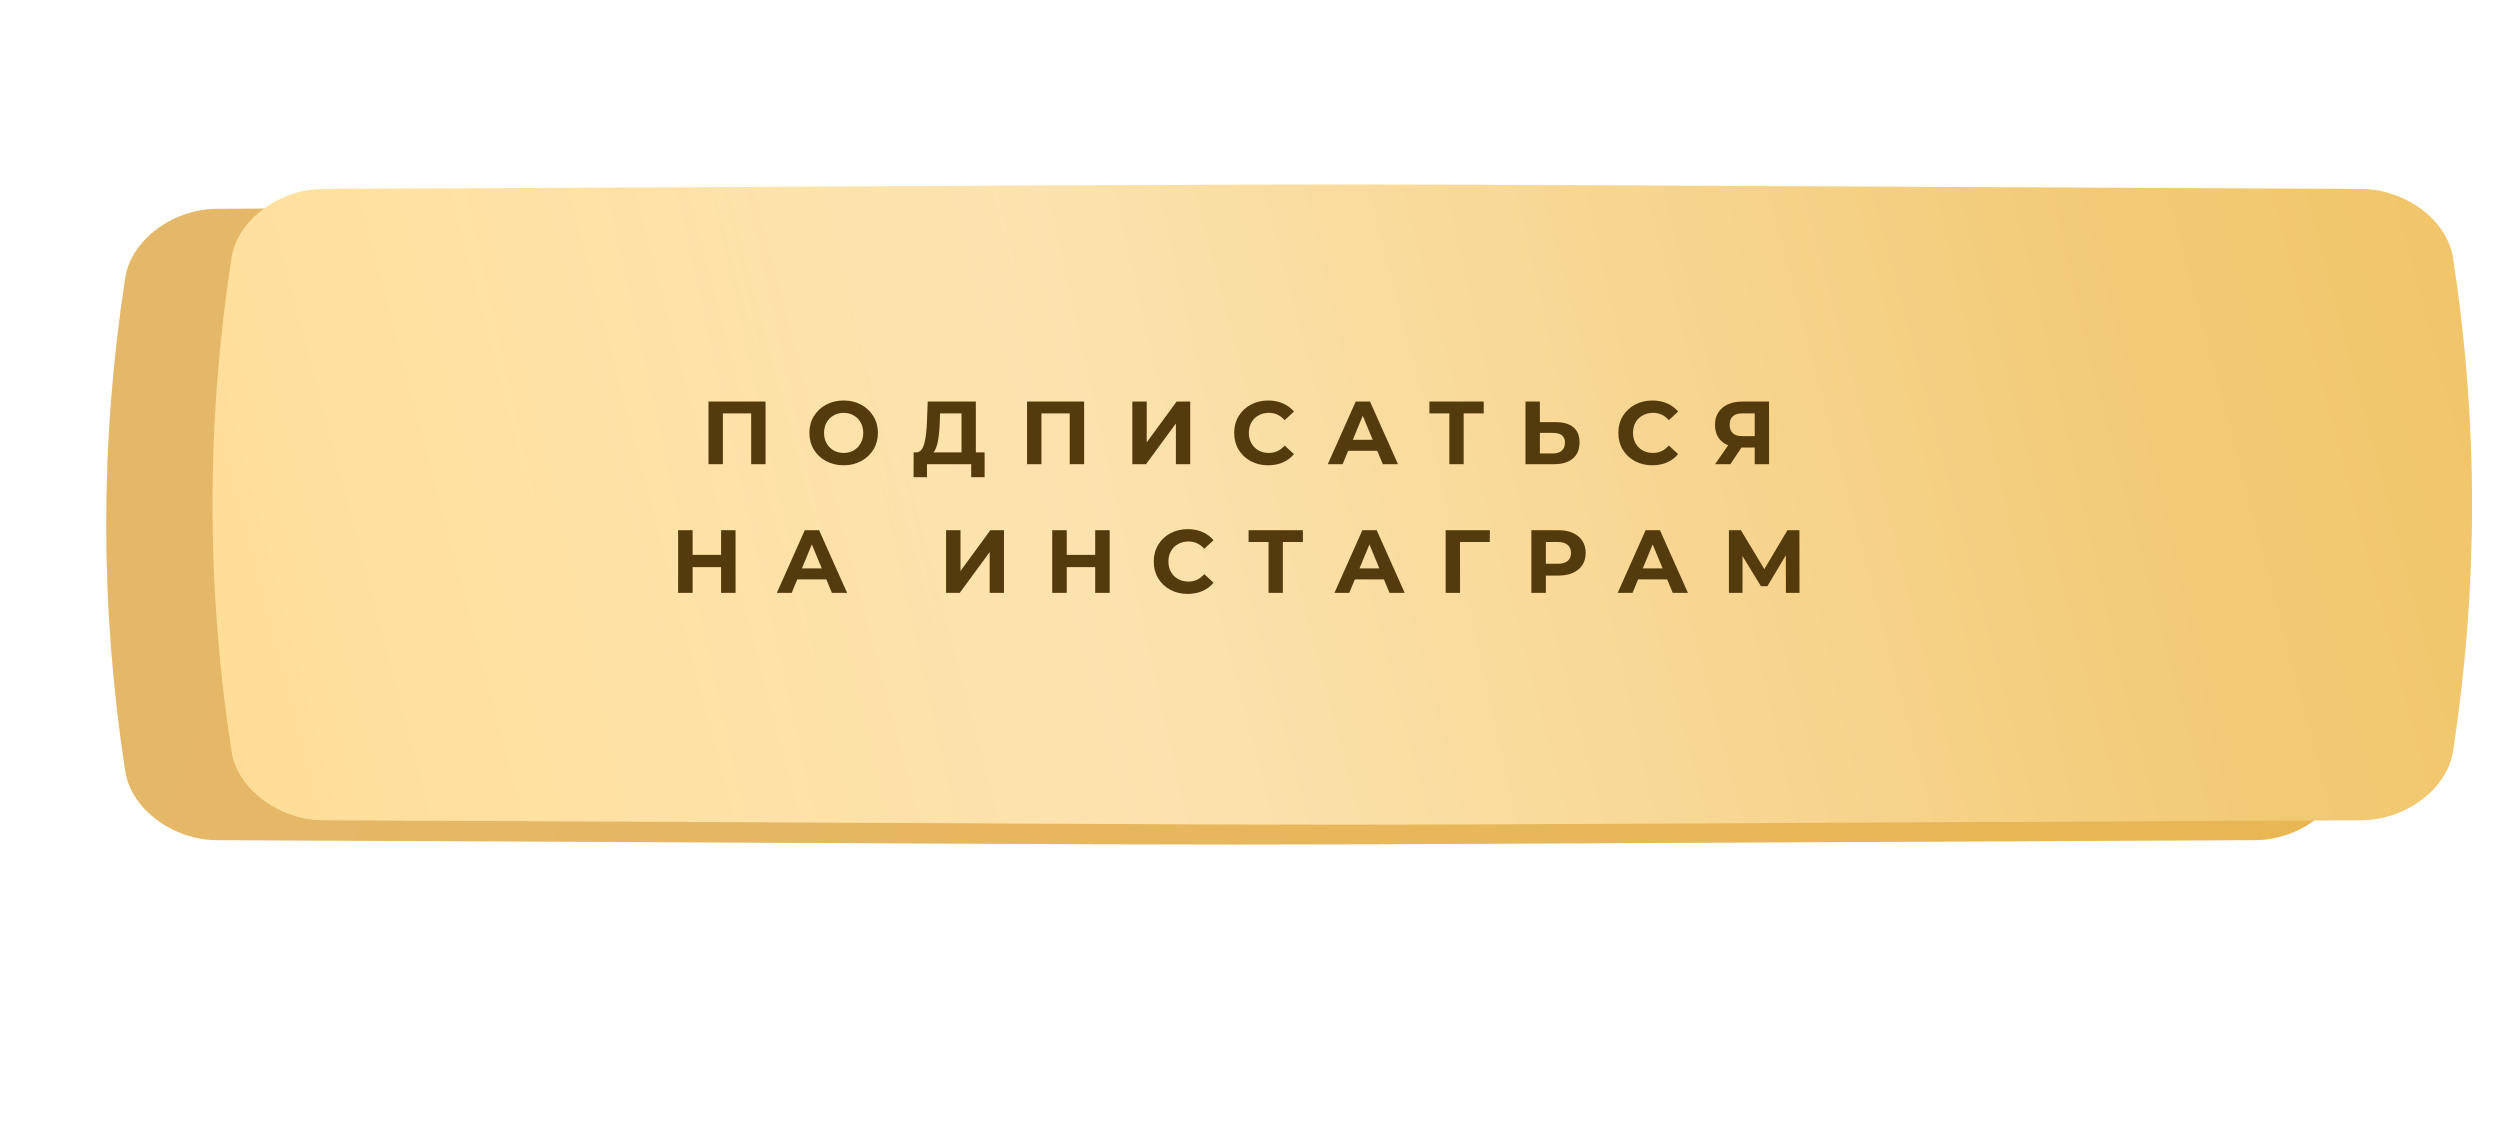
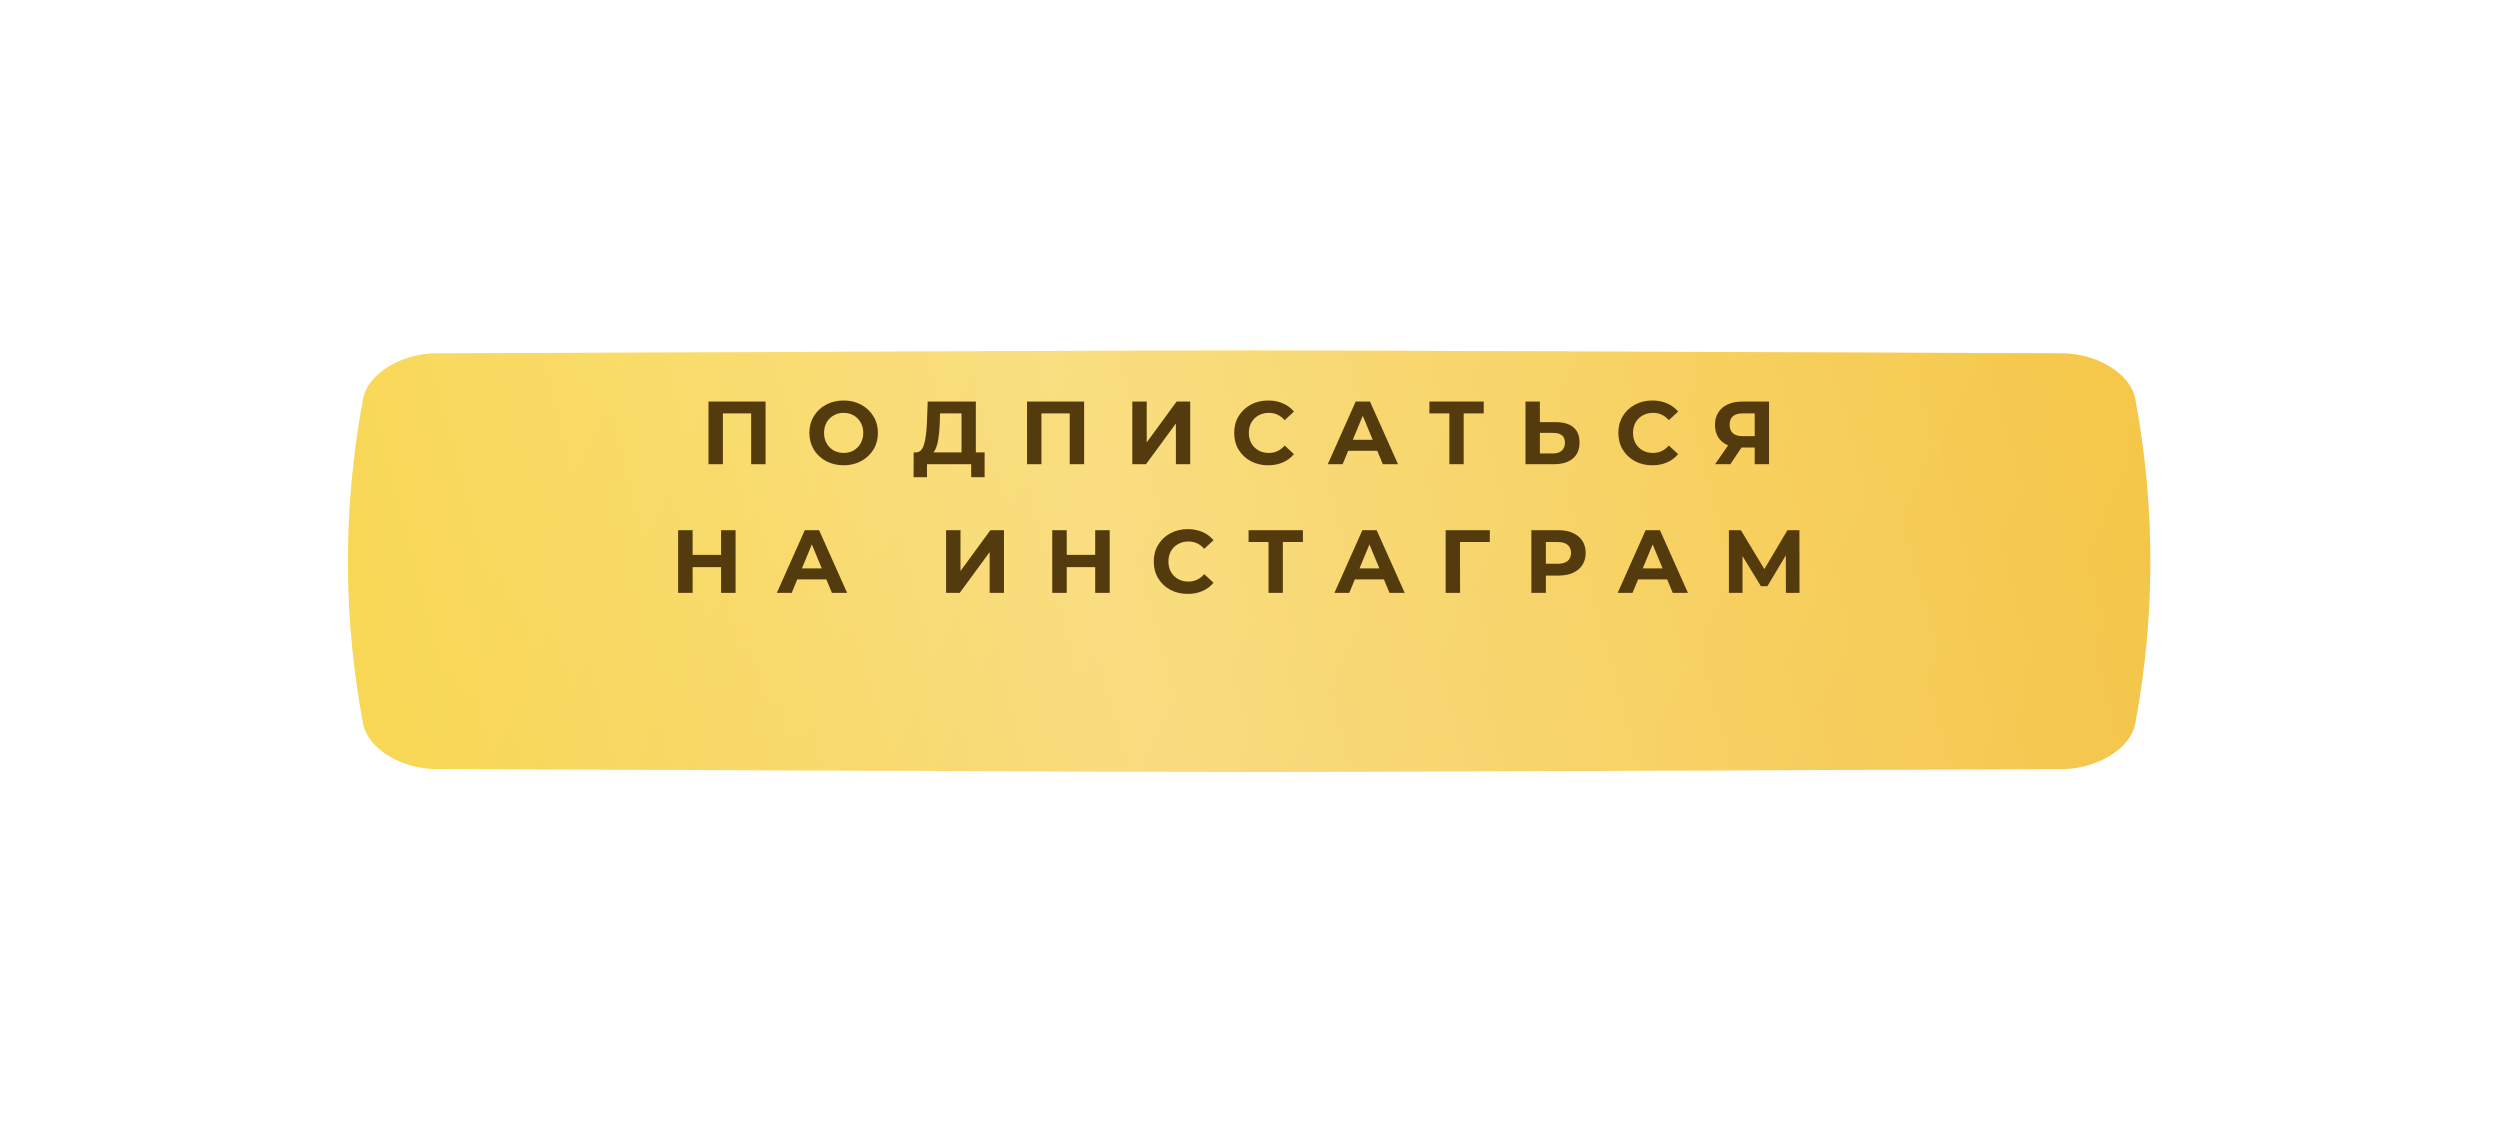
<svg xmlns="http://www.w3.org/2000/svg" width="447" height="201" viewBox="0 0 447 201" fill="none">
  <g filter="url(#filter0_f)">
-     <path d="M368.706 63.183C179.577 62.496 267.121 62.496 77.992 63.183C71.737 63.206 65.765 66.838 64.929 71.294C61.316 90.659 61.316 110.024 64.929 129.39C65.765 133.845 71.737 137.477 77.992 137.5C267.121 138.187 179.577 138.187 368.706 137.5C374.961 137.477 380.934 133.845 381.768 129.39C385.383 110.024 385.383 90.659 381.768 71.294C380.934 66.838 374.961 63.206 368.706 63.183Z" fill="url(#paint0_linear)" />
    <path d="M368.706 63.183C179.577 62.496 267.121 62.496 77.992 63.183C71.737 63.206 65.765 66.838 64.929 71.294C61.316 90.659 61.316 110.024 64.929 129.39C65.765 133.845 71.737 137.477 77.992 137.5C267.121 138.187 179.577 138.187 368.706 137.5C374.961 137.477 380.934 133.845 381.768 129.39C385.383 110.024 385.383 90.659 381.768 71.294C380.934 66.838 374.961 63.206 368.706 63.183Z" fill="url(#paint1_linear)" />
    <path d="M368.706 63.183C179.577 62.496 267.121 62.496 77.992 63.183C71.737 63.206 65.765 66.838 64.929 71.294C61.316 90.659 61.316 110.024 64.929 129.39C65.765 133.845 71.737 137.477 77.992 137.5C267.121 138.187 179.577 138.187 368.706 137.5C374.961 137.477 380.934 133.845 381.768 129.39C385.383 110.024 385.383 90.659 381.768 71.294C380.934 66.838 374.961 63.206 368.706 63.183Z" fill="#F0C15F" fill-opacity="0.41" />
  </g>
-   <path d="M403.225 37.338C166.125 36.295 275.874 36.295 38.774 37.338C30.932 37.373 23.445 42.891 22.398 49.658C17.867 79.071 17.867 108.484 22.398 137.899C23.445 144.666 30.932 150.183 38.774 150.218C275.874 151.261 166.125 151.261 403.225 150.218C411.068 150.183 418.555 144.666 419.601 137.899C424.133 108.484 424.133 79.071 419.601 49.658C418.555 42.891 411.068 37.373 403.225 37.338Z" fill="url(#paint2_linear)" />
-   <path d="M403.225 37.338C166.125 36.295 275.874 36.295 38.774 37.338C30.932 37.373 23.445 42.891 22.398 49.658C17.867 79.071 17.867 108.484 22.398 137.899C23.445 144.666 30.932 150.183 38.774 150.218C275.874 151.261 166.125 151.261 403.225 150.218C411.068 150.183 418.555 144.666 419.601 137.899C424.133 108.484 424.133 79.071 419.601 49.658C418.555 42.891 411.068 37.373 403.225 37.338Z" fill="#C1891C" fill-opacity="0.36" />
  <g filter="url(#filter1_ii)">
-     <path d="M403.225 31.782C166.125 30.739 275.874 30.739 38.774 31.782C30.932 31.817 23.445 37.335 22.398 44.102C17.867 73.515 17.867 102.928 22.398 132.343C23.445 139.11 30.932 144.627 38.774 144.662C275.874 145.705 166.125 145.705 403.225 144.662C411.068 144.627 418.555 139.11 419.601 132.343C424.133 102.928 424.133 73.515 419.601 44.102C418.555 37.335 411.068 31.817 403.225 31.782Z" fill="url(#paint3_linear)" />
    <path d="M403.225 31.782C166.125 30.739 275.874 30.739 38.774 31.782C30.932 31.817 23.445 37.335 22.398 44.102C17.867 73.515 17.867 102.928 22.398 132.343C23.445 139.11 30.932 144.627 38.774 144.662C275.874 145.705 166.125 145.705 403.225 144.662C411.068 144.627 418.555 139.11 419.601 132.343C424.133 102.928 424.133 73.515 419.601 44.102C418.555 37.335 411.068 31.817 403.225 31.782Z" fill="url(#paint4_linear)" fill-opacity="0.39" />
  </g>
  <path d="M136.884 71.8L136.884 83L134.308 83L134.308 73.912L129.252 73.912L129.252 83L126.676 83L126.676 71.8L136.884 71.8ZM150.845 83.192C149.682 83.192 148.631 82.941 147.693 82.44C146.765 81.939 146.034 81.251 145.501 80.376C144.978 79.491 144.717 78.499 144.717 77.4C144.717 76.301 144.978 75.315 145.501 74.44C146.034 73.555 146.765 72.861 147.693 72.36C148.631 71.859 149.682 71.608 150.845 71.608C152.007 71.608 153.053 71.859 153.981 72.36C154.909 72.861 155.639 73.555 156.173 74.44C156.706 75.315 156.973 76.301 156.973 77.4C156.973 78.499 156.706 79.491 156.173 80.376C155.639 81.251 154.909 81.939 153.981 82.44C153.053 82.941 152.007 83.192 150.845 83.192ZM150.845 80.984C151.506 80.984 152.103 80.835 152.637 80.536C153.17 80.227 153.586 79.8 153.885 79.256C154.194 78.712 154.349 78.093 154.349 77.4C154.349 76.707 154.194 76.088 153.885 75.544C153.586 75 153.17 74.579 152.637 74.28C152.103 73.971 151.506 73.816 150.845 73.816C150.183 73.816 149.586 73.971 149.053 74.28C148.519 74.579 148.098 75 147.789 75.544C147.49 76.088 147.341 76.707 147.341 77.4C147.341 78.093 147.49 78.712 147.789 79.256C148.098 79.8 148.519 80.227 149.053 80.536C149.586 80.835 150.183 80.984 150.845 80.984ZM176.049 80.888L176.049 85.32L173.649 85.32L173.649 83L165.745 83L165.745 85.32L163.345 85.32L163.361 80.888L163.809 80.888C164.481 80.867 164.956 80.376 165.233 79.416C165.51 78.456 165.681 77.085 165.745 75.304L165.873 71.8L174.481 71.8L174.481 80.888L176.049 80.888ZM168.033 75.544C167.98 76.877 167.868 77.997 167.697 78.904C167.526 79.8 167.265 80.461 166.913 80.888L171.921 80.888L171.921 73.912L168.081 73.912L168.033 75.544ZM193.842 71.8L193.842 83L191.266 83L191.266 73.912L186.21 73.912L186.21 83L183.634 83L183.634 71.8L193.842 71.8ZM202.458 71.8L205.034 71.8L205.034 79.096L210.378 71.8L212.81 71.8L212.81 83L210.25 83L210.25 75.72L204.906 83L202.458 83L202.458 71.8ZM226.735 83.192C225.594 83.192 224.559 82.947 223.631 82.456C222.714 81.955 221.988 81.267 221.455 80.392C220.932 79.507 220.671 78.509 220.671 77.4C220.671 76.291 220.932 75.299 221.455 74.424C221.988 73.539 222.714 72.851 223.631 72.36C224.559 71.859 225.599 71.608 226.751 71.608C227.722 71.608 228.596 71.779 229.375 72.12C230.164 72.461 230.826 72.952 231.359 73.592L229.695 75.128C228.938 74.253 227.999 73.816 226.879 73.816C226.186 73.816 225.567 73.971 225.023 74.28C224.479 74.579 224.052 75 223.743 75.544C223.444 76.088 223.295 76.707 223.295 77.4C223.295 78.093 223.444 78.712 223.743 79.256C224.052 79.8 224.479 80.227 225.023 80.536C225.567 80.835 226.186 80.984 226.879 80.984C227.999 80.984 228.938 80.541 229.695 79.656L231.359 81.192C230.826 81.843 230.164 82.339 229.375 82.68C228.586 83.021 227.706 83.192 226.735 83.192ZM246.253 80.6L241.053 80.6L240.061 83L237.405 83L242.397 71.8L244.957 71.8L249.965 83L247.245 83L246.253 80.6ZM245.437 78.632L243.661 74.344L241.885 78.632L245.437 78.632ZM265.288 73.912L261.704 73.912L261.704 83L259.144 83L259.144 73.912L255.576 73.912L255.576 71.8L265.288 71.8L265.288 73.912ZM278.18 75.48C279.545 75.48 280.59 75.784 281.316 76.392C282.052 77 282.42 77.901 282.42 79.096C282.42 80.365 282.014 81.336 281.204 82.008C280.404 82.669 279.273 83 277.812 83L272.756 83L272.756 71.8L275.332 71.8L275.332 75.48L278.18 75.48ZM277.668 81.08C278.34 81.08 278.862 80.915 279.236 80.584C279.62 80.253 279.812 79.773 279.812 79.144C279.812 77.981 279.097 77.4 277.668 77.4L275.332 77.4L275.332 81.08L277.668 81.08ZM295.423 83.192C294.282 83.192 293.247 82.947 292.319 82.456C291.402 81.955 290.676 81.267 290.143 80.392C289.62 79.507 289.359 78.509 289.359 77.4C289.359 76.291 289.62 75.299 290.143 74.424C290.676 73.539 291.402 72.851 292.319 72.36C293.247 71.859 294.287 71.608 295.439 71.608C296.41 71.608 297.284 71.779 298.063 72.12C298.852 72.461 299.514 72.952 300.047 73.592L298.383 75.128C297.626 74.253 296.687 73.816 295.567 73.816C294.874 73.816 294.255 73.971 293.711 74.28C293.167 74.579 292.74 75 292.431 75.544C292.132 76.088 291.983 76.707 291.983 77.4C291.983 78.093 292.132 78.712 292.431 79.256C292.74 79.8 293.167 80.227 293.711 80.536C294.255 80.835 294.874 80.984 295.567 80.984C296.687 80.984 297.626 80.541 298.383 79.656L300.047 81.192C299.514 81.843 298.852 82.339 298.063 82.68C297.274 83.021 296.394 83.192 295.423 83.192ZM316.302 71.8L316.302 83L313.742 83L313.742 80.024L311.374 80.024L309.39 83L306.654 83L308.99 79.624C308.232 79.315 307.651 78.851 307.246 78.232C306.84 77.603 306.638 76.851 306.638 75.976C306.638 75.112 306.835 74.371 307.23 73.752C307.624 73.123 308.184 72.643 308.91 72.312C309.635 71.971 310.488 71.8 311.47 71.8L316.302 71.8ZM311.534 73.912C310.798 73.912 310.232 74.083 309.838 74.424C309.454 74.765 309.262 75.272 309.262 75.944C309.262 76.595 309.448 77.096 309.822 77.448C310.195 77.8 310.744 77.976 311.47 77.976L313.742 77.976L313.742 73.912L311.534 73.912ZM131.521 94.8L131.521 106L128.929 106L128.929 101.408L123.841 101.408L123.841 106L121.249 106L121.249 94.8L123.841 94.8L123.841 99.216L128.929 99.216L128.929 94.8L131.521 94.8ZM147.751 103.6L142.551 103.6L141.559 106L138.903 106L143.895 94.8L146.455 94.8L151.463 106L148.743 106L147.751 103.6ZM146.935 101.632L145.159 97.344L143.383 101.632L146.935 101.632ZM169.159 94.8L171.735 94.8L171.735 102.096L177.079 94.8L179.511 94.8L179.511 106L176.951 106L176.951 98.72L171.607 106L169.159 106L169.159 94.8ZM198.412 94.8L198.412 106L195.82 106L195.82 101.408L190.732 101.408L190.732 106L188.14 106L188.14 94.8L190.732 94.8L190.732 99.216L195.82 99.216L195.82 94.8L198.412 94.8ZM212.354 106.192C211.213 106.192 210.178 105.947 209.25 105.456C208.333 104.955 207.607 104.267 207.074 103.392C206.551 102.507 206.29 101.509 206.29 100.4C206.29 99.291 206.551 98.299 207.074 97.424C207.607 96.539 208.333 95.851 209.25 95.36C210.178 94.859 211.218 94.608 212.37 94.608C213.341 94.608 214.215 94.779 214.994 95.12C215.783 95.461 216.445 95.952 216.978 96.592L215.314 98.128C214.557 97.253 213.618 96.816 212.498 96.816C211.805 96.816 211.186 96.971 210.642 97.28C210.098 97.579 209.671 98 209.362 98.544C209.063 99.088 208.914 99.707 208.914 100.4C208.914 101.093 209.063 101.712 209.362 102.256C209.671 102.8 210.098 103.227 210.642 103.536C211.186 103.835 211.805 103.984 212.498 103.984C213.618 103.984 214.557 103.541 215.314 102.656L216.978 104.192C216.445 104.843 215.783 105.339 214.994 105.68C214.205 106.021 213.325 106.192 212.354 106.192ZM232.958 96.912L229.374 96.912L229.374 106L226.814 106L226.814 96.912L223.246 96.912L223.246 94.8L232.958 94.8L232.958 96.912ZM247.447 103.6L242.247 103.6L241.255 106L238.599 106L243.591 94.8L246.151 94.8L251.159 106L248.439 106L247.447 103.6ZM246.631 101.632L244.855 97.344L243.079 101.632L246.631 101.632ZM266.372 96.912L261.044 96.912L261.06 106L258.484 106L258.484 94.8L266.388 94.8L266.372 96.912ZM278.657 94.8C279.649 94.8 280.507 94.965 281.233 95.296C281.969 95.627 282.534 96.096 282.929 96.704C283.323 97.312 283.521 98.032 283.521 98.864C283.521 99.685 283.323 100.405 282.929 101.024C282.534 101.632 281.969 102.101 281.233 102.432C280.507 102.752 279.649 102.912 278.657 102.912L276.401 102.912L276.401 106L273.809 106L273.809 94.8L278.657 94.8ZM278.513 100.8C279.291 100.8 279.883 100.635 280.289 100.304C280.694 99.963 280.897 99.483 280.897 98.864C280.897 98.235 280.694 97.755 280.289 97.424C279.883 97.083 279.291 96.912 278.513 96.912L276.401 96.912L276.401 100.8L278.513 100.8ZM298.092 103.6L292.892 103.6L291.9 106L289.244 106L294.236 94.8L296.796 94.8L301.804 106L299.084 106L298.092 103.6ZM297.276 101.632L295.5 97.344L293.724 101.632L297.276 101.632ZM319.321 106L319.305 99.296L316.009 104.816L314.857 104.816L311.561 99.424L311.561 106L309.129 106L309.129 94.8L311.273 94.8L315.465 101.76L319.593 94.8L321.737 94.8L321.753 106L319.321 106Z" fill="#533B0D" />
  <defs>
    <filter id="filter0_f" x="0.219" y="0.668" width="446.261" height="199.347" filterUnits="userSpaceOnUse" color-interpolation-filters="sRGB">
      <feFlood flood-opacity="0" result="BackgroundImageFix" />
      <feBlend mode="normal" in="SourceGraphic" in2="BackgroundImageFix" result="shape" />
      <feGaussianBlur stdDeviation="31" result="effect1_foregroundBlur" />
    </filter>
    <filter id="filter1_ii" x="19" y="31" width="423" height="116.444" filterUnits="userSpaceOnUse" color-interpolation-filters="sRGB">
      <feFlood flood-opacity="0" result="BackgroundImageFix" />
      <feBlend mode="normal" in="SourceGraphic" in2="BackgroundImageFix" result="shape" />
      <feColorMatrix in="SourceAlpha" type="matrix" values="0 0 0 0 0 0 0 0 0 0 0 0 0 0 0 0 0 0 127 0" result="hardAlpha" />
      <feOffset dx="19" />
      <feGaussianBlur stdDeviation="12.5" />
      <feComposite in2="hardAlpha" operator="arithmetic" k2="-1" k3="1" />
      <feColorMatrix type="matrix" values="0 0 0 0 1 0 0 0 0 1 0 0 0 0 1 0 0 0 0.11 0" />
      <feBlend mode="normal" in2="shape" result="effect1_innerShadow" />
      <feColorMatrix in="SourceAlpha" type="matrix" values="0 0 0 0 0 0 0 0 0 0 0 0 0 0 0 0 0 0 127 0" result="hardAlpha" />
      <feOffset dy="2" />
      <feGaussianBlur stdDeviation="7.5" />
      <feComposite in2="hardAlpha" operator="arithmetic" k2="-1" k3="1" />
      <feColorMatrix type="matrix" values="0 0 0 0 1 0 0 0 0 1 0 0 0 0 1 0 0 0 0.41 0" />
      <feBlend mode="normal" in2="effect1_innerShadow" result="effect2_innerShadow" />
    </filter>
    <linearGradient id="paint0_linear" x1="113.668" y1="31.2" x2="371.945" y2="150.951" gradientUnits="userSpaceOnUse">
      <stop stop-color="white" />
      <stop offset="1" stop-color="white" />
    </linearGradient>
    <linearGradient id="paint1_linear" x1="113.668" y1="31.2" x2="371.945" y2="150.951" gradientUnits="userSpaceOnUse">
      <stop stop-color="#FBD916" />
      <stop offset="1" stop-color="#F4B603" />
    </linearGradient>
    <linearGradient id="paint2_linear" x1="83.498" y1="-11.24" x2="426.64" y2="120.075" gradientUnits="userSpaceOnUse">
      <stop stop-color="#FBD293" />
      <stop offset="1" stop-color="#FFD172" />
    </linearGradient>
    <linearGradient id="paint3_linear" x1="61.5" y1="47.5" x2="347.843" y2="-15.94" gradientUnits="userSpaceOnUse">
      <stop stop-color="#FFD98A" />
      <stop offset="1" stop-color="#F0C15F" />
    </linearGradient>
    <linearGradient id="paint4_linear" x1="-49.5" y1="126.044" x2="458.772" y2="-7.943" gradientUnits="userSpaceOnUse">
      <stop stop-color="white" stop-opacity="0" />
      <stop offset="0.432" stop-color="white" />
      <stop offset="1" stop-color="white" stop-opacity="0" />
    </linearGradient>
  </defs>
</svg>